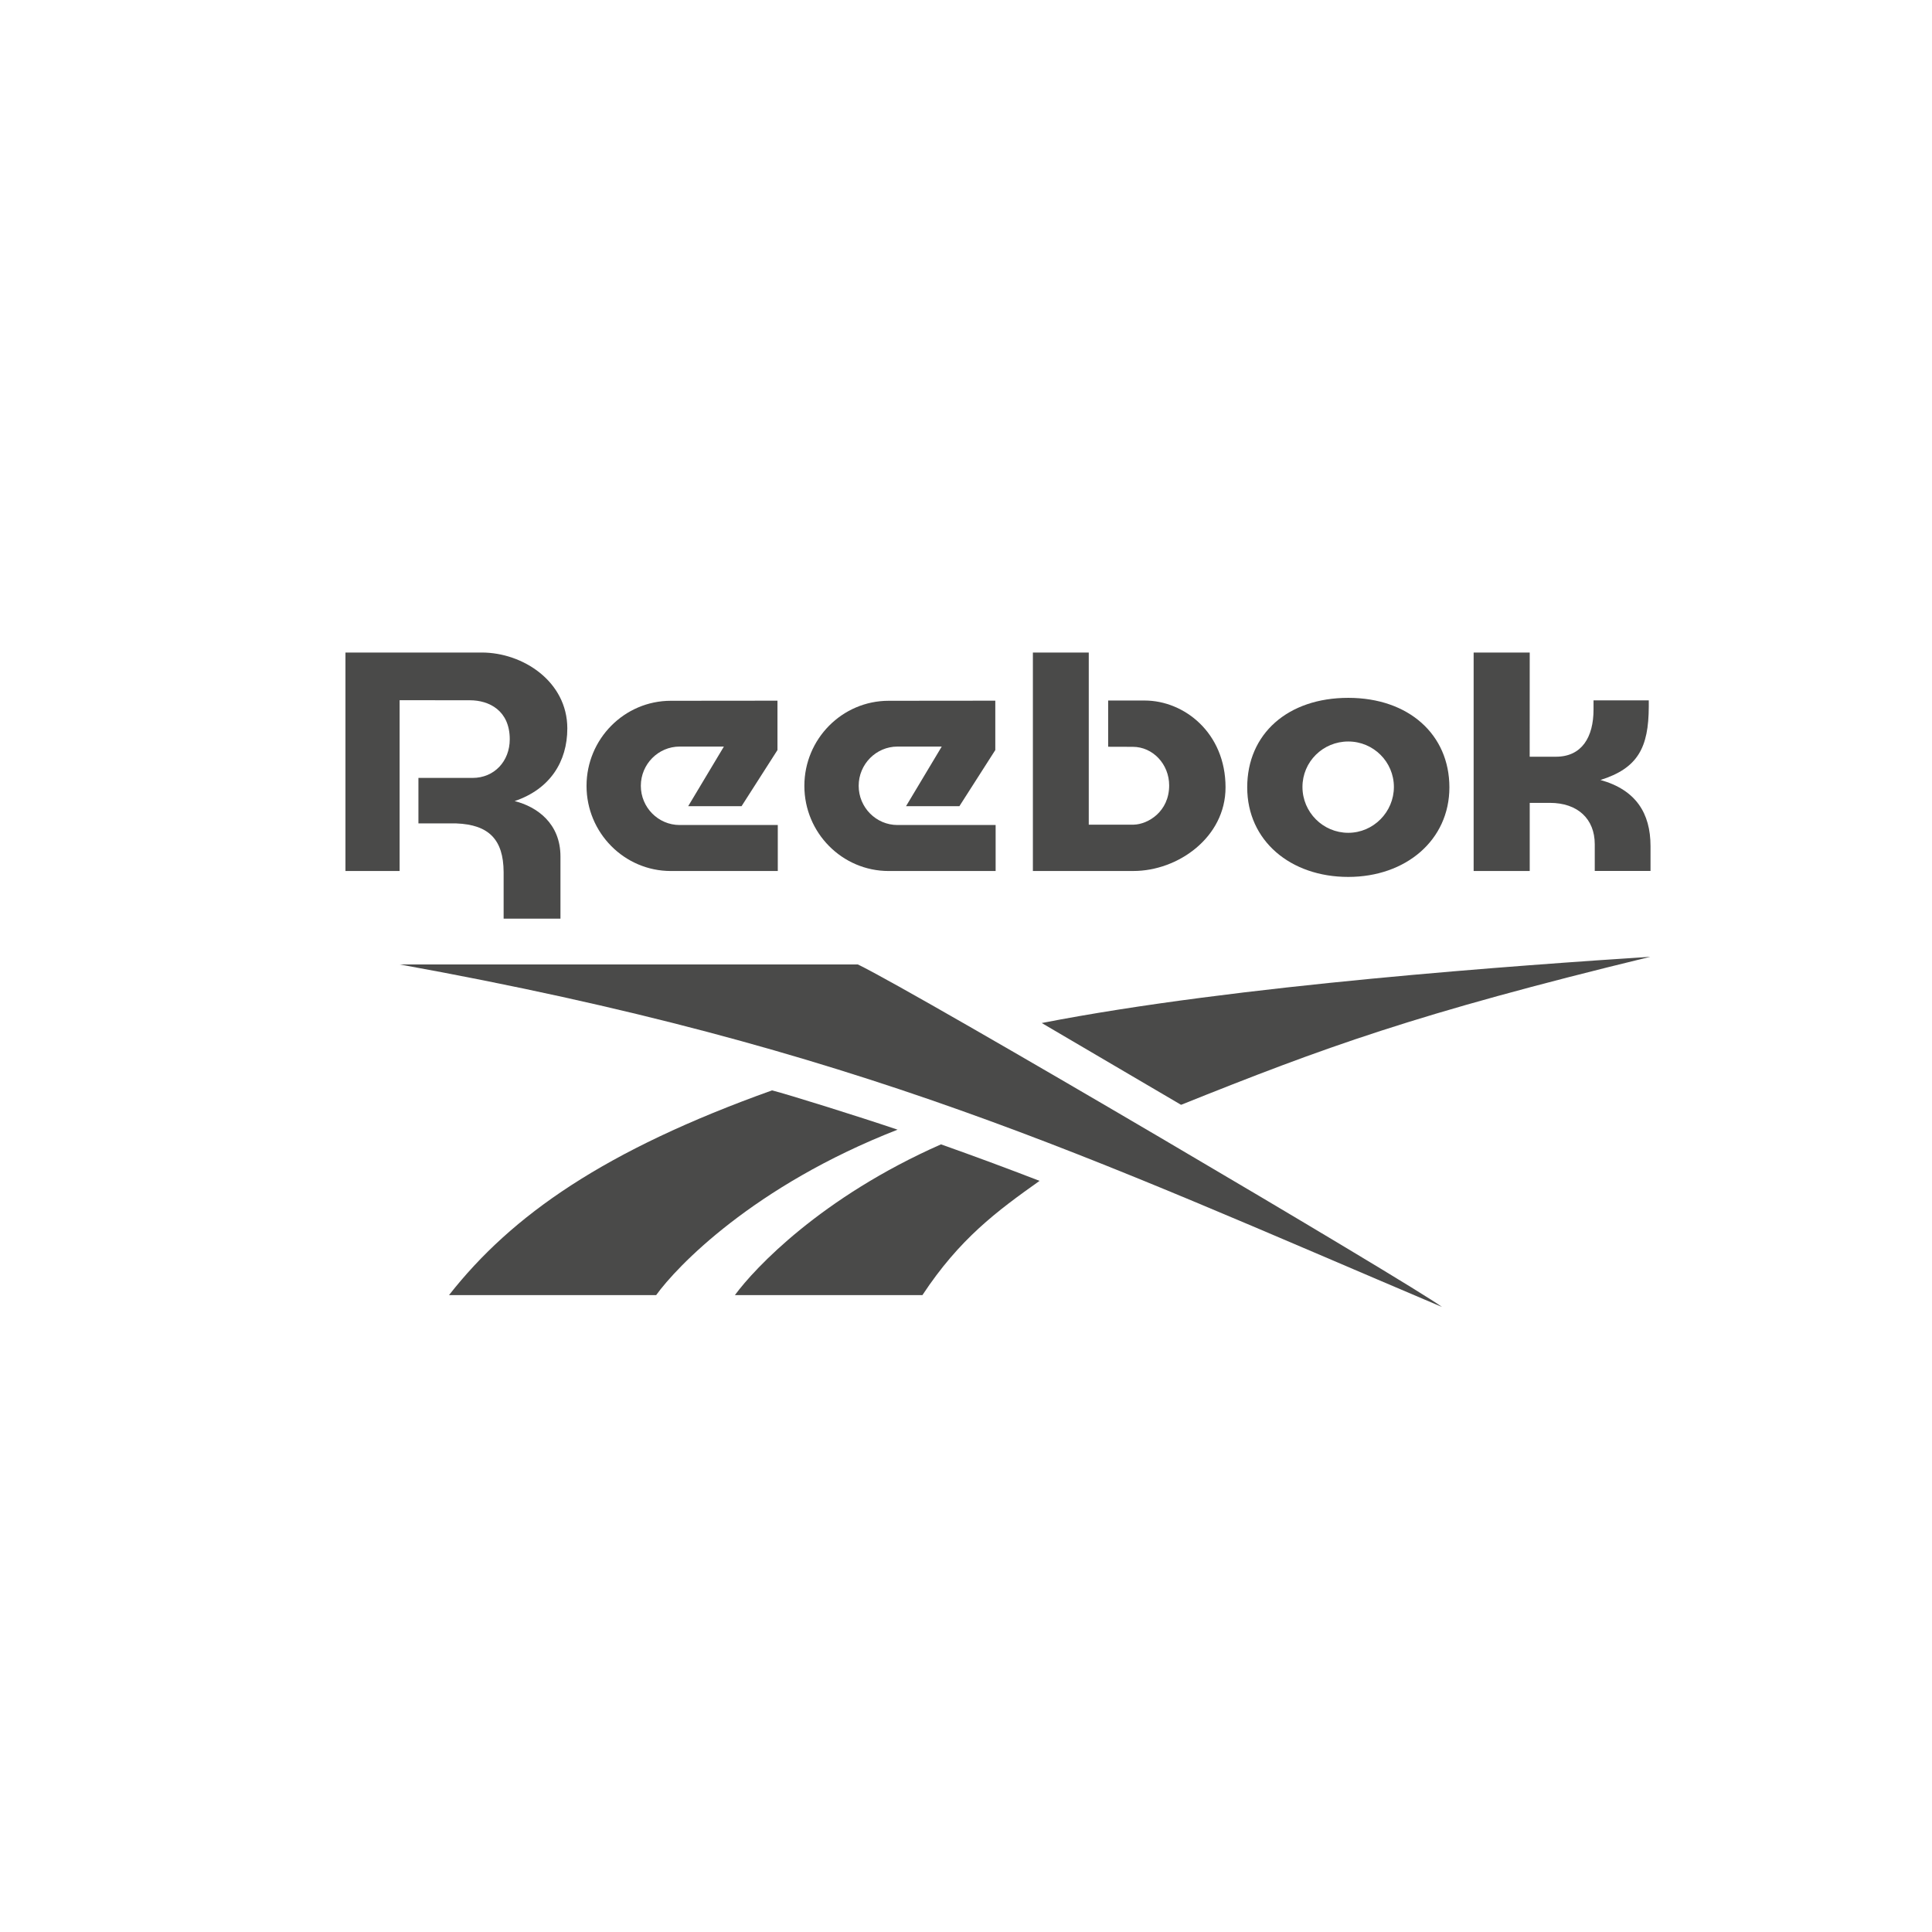
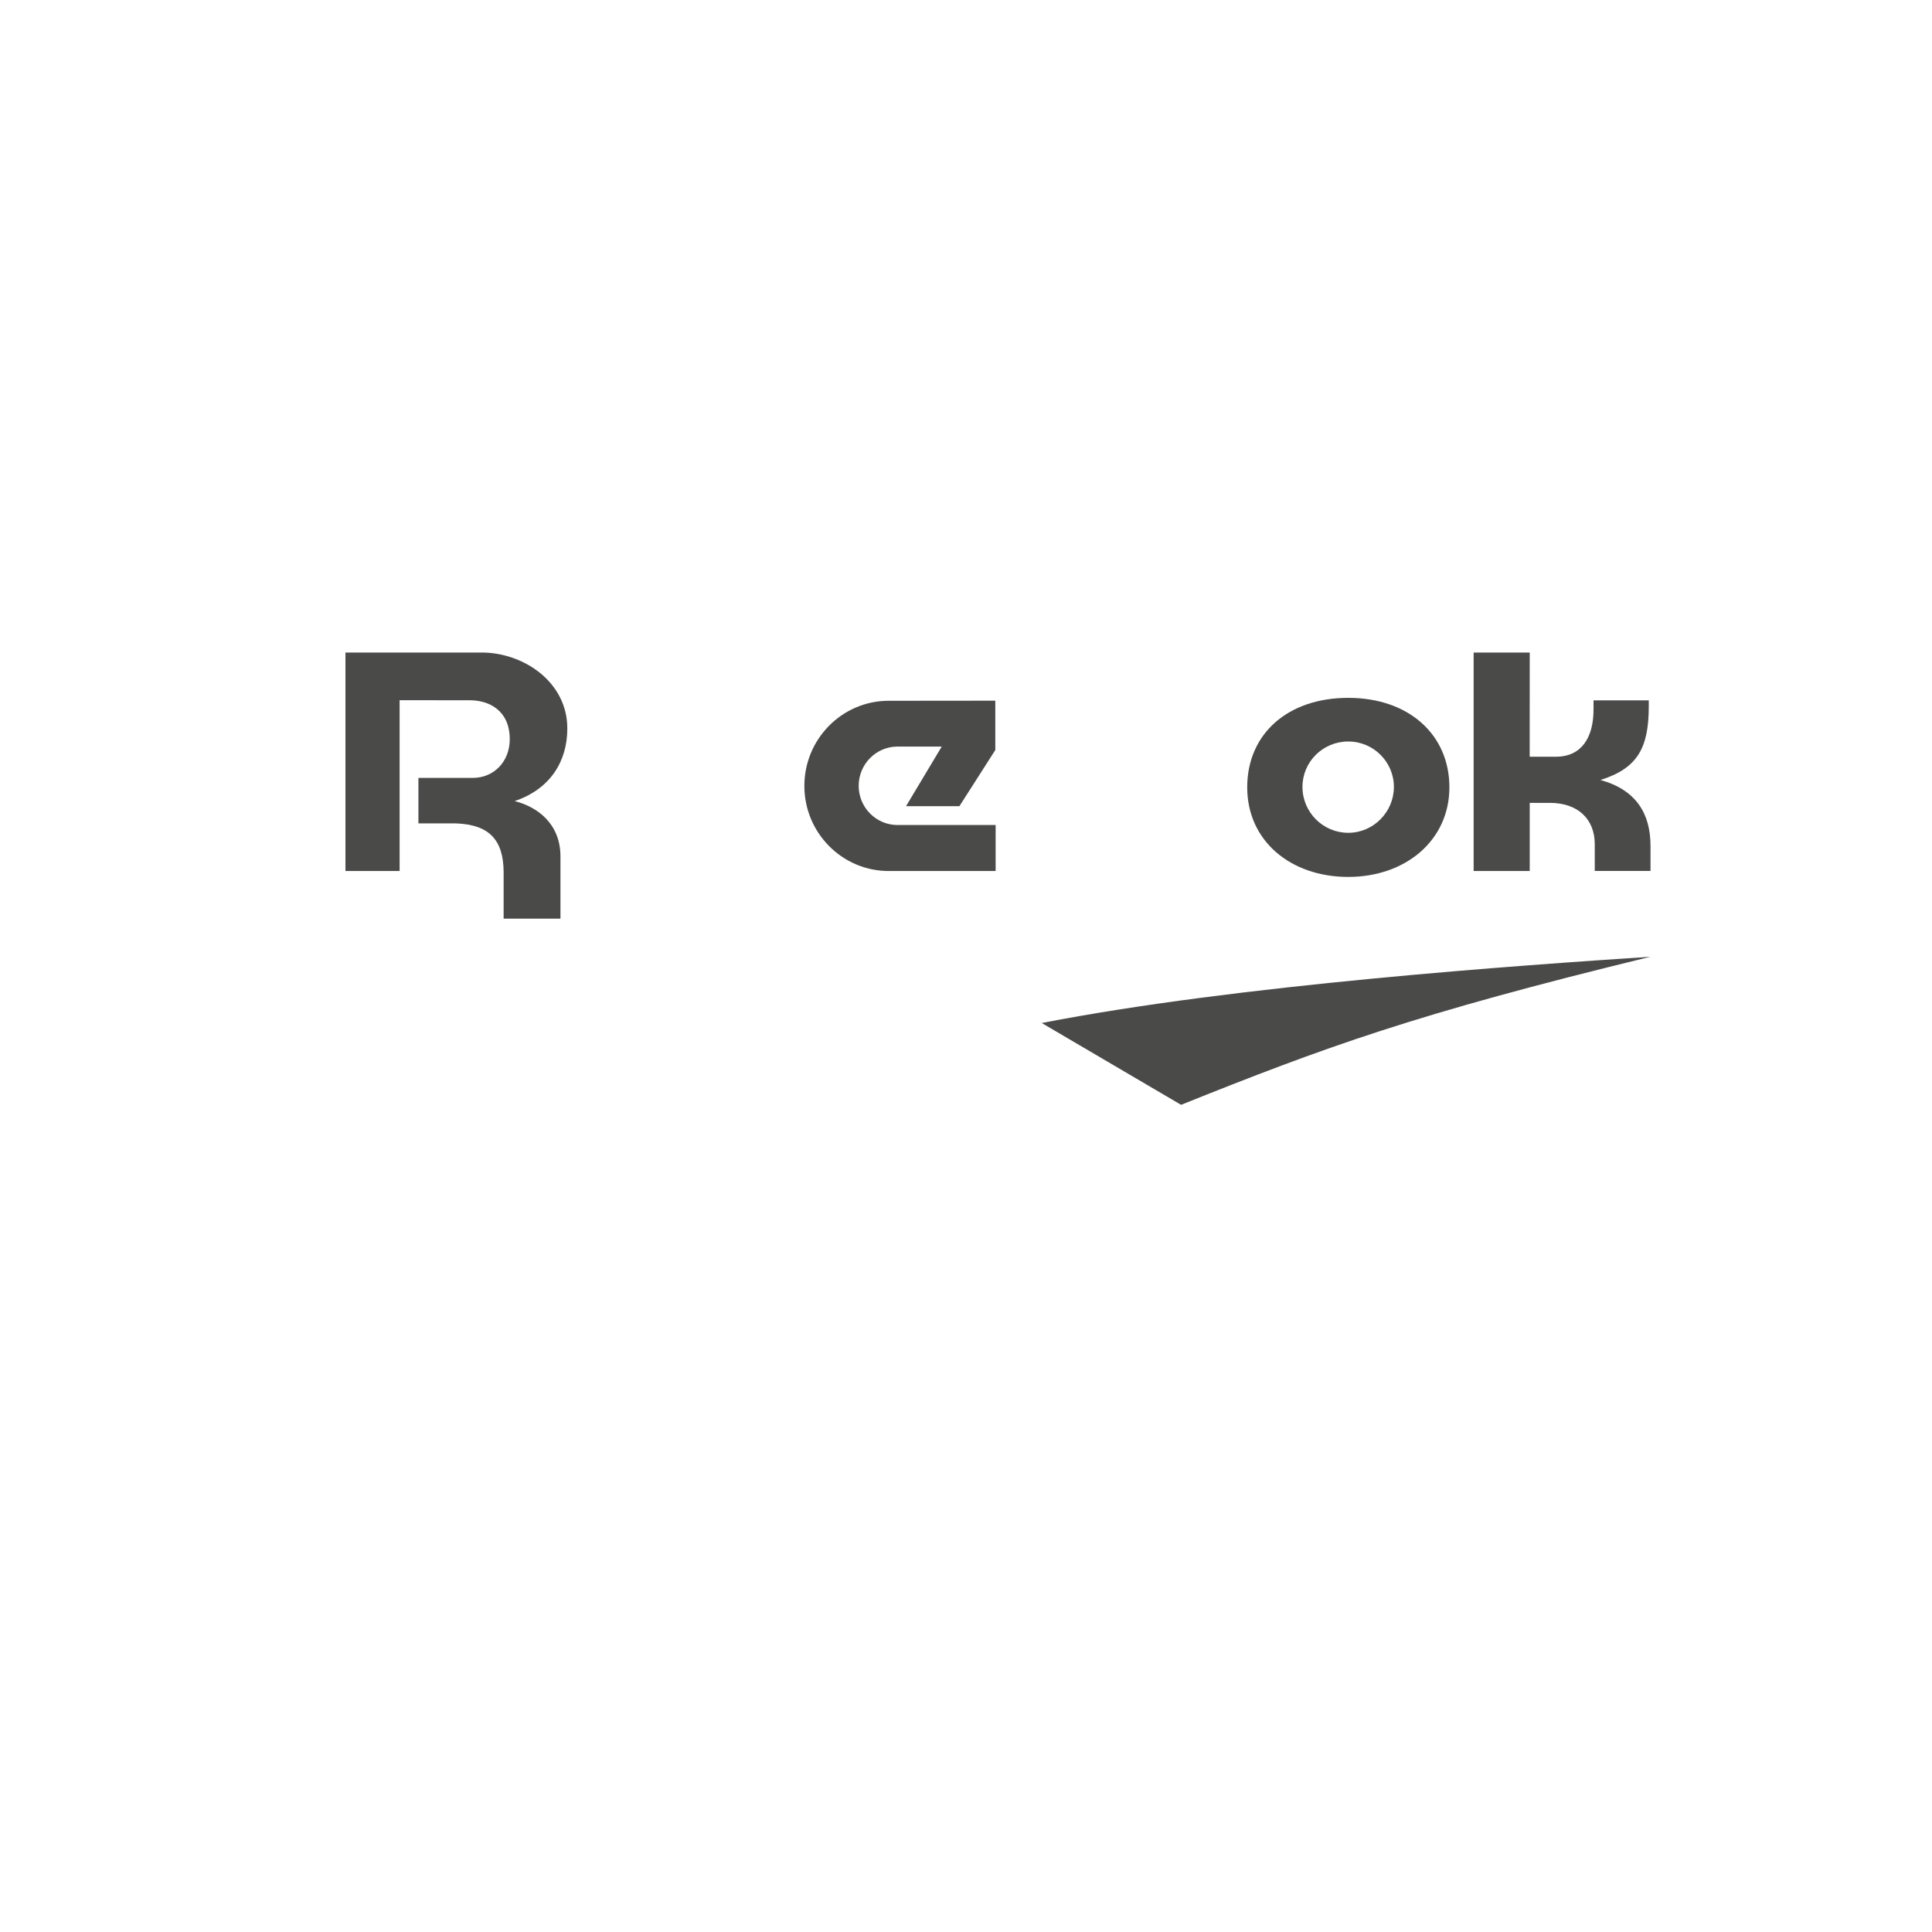
<svg xmlns="http://www.w3.org/2000/svg" width="151" height="151" viewBox="0 0 151 151" fill="none">
  <path d="M105.376 65.09C103.404 65.09 101.797 63.484 101.797 61.506C101.797 59.528 103.404 57.953 105.376 57.953C107.348 57.953 108.943 59.548 108.943 61.506C108.943 63.464 107.342 65.09 105.376 65.09ZM105.376 54.542C100.652 54.542 97.479 57.352 97.479 61.537C97.479 65.722 100.873 68.538 105.376 68.538C109.878 68.538 113.281 65.66 113.281 61.537C113.281 57.415 110.104 54.542 105.376 54.542Z" fill="#4A4A49" />
-   <path d="M89.455 54.751H86.611V58.364L88.537 58.37C90.104 58.37 91.379 59.724 91.379 61.387C91.379 63.433 89.73 64.424 88.617 64.453H85.095V51H80.728V68.074H88.588C92.065 68.074 95.785 65.447 95.785 61.54C95.785 57.29 92.569 54.751 89.458 54.751" fill="#4A4A49" />
-   <path d="M50.086 61.415C50.086 59.727 51.449 58.35 53.12 58.35H56.577L53.786 63.011H57.957L60.765 58.622V54.763L52.432 54.771C48.797 54.771 45.842 57.755 45.842 61.424C45.842 65.093 48.797 68.076 52.432 68.076H60.79V64.481H53.12C51.449 64.481 50.086 63.107 50.086 61.418V61.415Z" fill="#4A4A49" />
  <path d="M37.656 51H27V68.074H31.233V54.726L36.724 54.731C38.231 54.731 39.841 55.536 39.841 57.78C39.841 59.497 38.631 60.8 36.937 60.8H32.703V64.356H35.67C38.22 64.458 39.345 65.629 39.362 68.147V71.799H43.804V66.938C43.804 64.362 41.98 63.053 40.223 62.611C42.983 61.679 44.34 59.534 44.34 56.933C44.34 53.267 40.872 51 37.656 51Z" fill="#4A4A49" />
  <path d="M125.076 60.965C128.014 60.044 128.853 58.432 128.864 55.23V54.737H124.546V55.46C124.546 57.605 123.634 59.143 121.611 59.143H119.556L119.559 51H115.176V68.074H119.559V62.75H121.132C123.311 62.75 124.642 64.005 124.642 65.983V68.071H129V66.124C129 63.574 127.867 61.73 125.079 60.959L125.076 60.965Z" fill="#4A4A49" />
  <path d="M67.112 61.415C67.112 59.727 68.474 58.35 70.146 58.35H73.603L70.812 63.011H74.983L77.79 58.622V54.763L69.457 54.771C65.822 54.771 62.867 57.755 62.867 61.424C62.867 65.093 65.822 68.076 69.457 68.076H77.816V64.481H70.146C68.474 64.481 67.112 63.107 67.112 61.418V61.415Z" fill="#4A4A49" />
  <path d="M92.308 86.349C103.52 81.861 110.501 79.274 129 74.777C118.962 75.44 96.734 76.968 81.42 79.957C81.42 79.957 92.07 86.207 92.308 86.349Z" fill="#4A4A49" />
-   <path d="M57.441 101.221H72.095C74.999 96.823 77.887 94.679 81.25 92.293C78.703 91.31 76.147 90.361 73.546 89.44C64.188 93.571 58.983 99.116 57.441 101.218" fill="#4A4A49" />
-   <path d="M60.34 85.221C47.275 89.893 39.999 94.968 35.095 101.221H51.285C52.863 99.025 58.867 92.695 70.154 88.292C67.041 87.241 61.632 85.55 60.34 85.221Z" fill="#4A4A49" />
-   <path d="M67.052 75.381H31.25C67.344 81.906 84.735 90.29 112.703 102.15C110.311 100.365 71.764 77.656 67.052 75.381Z" fill="#4A4A49" />
</svg>